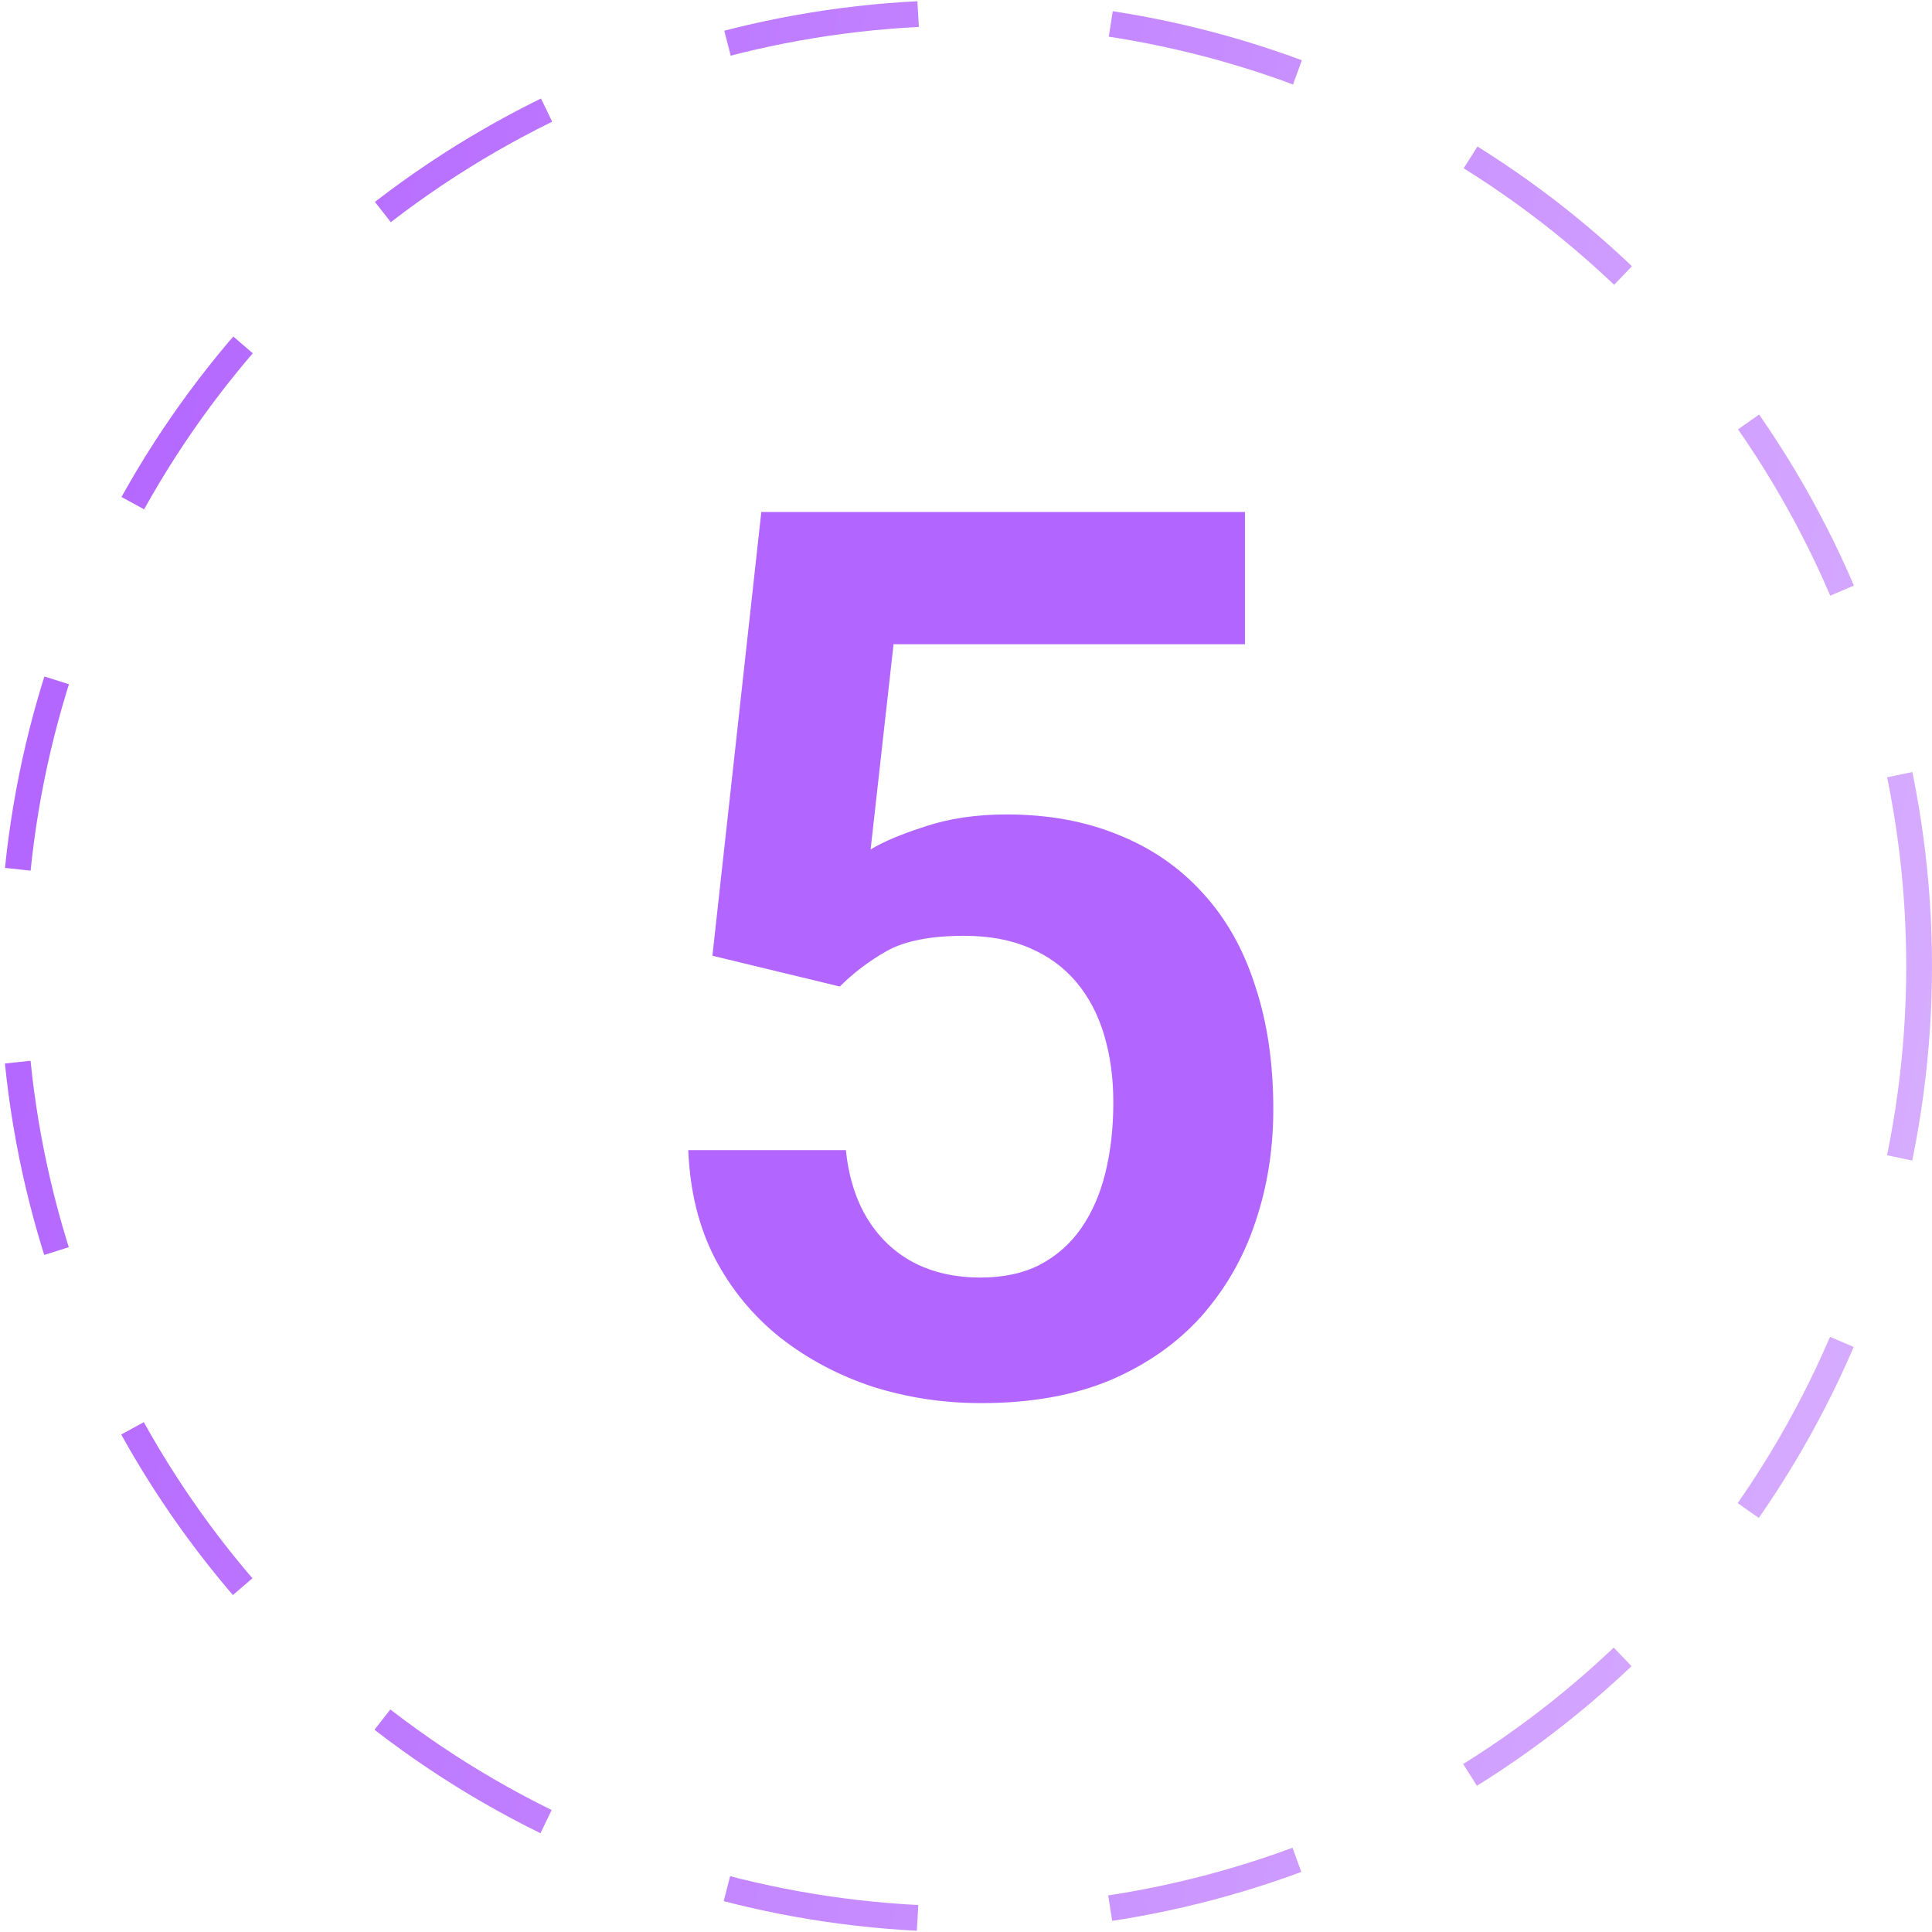
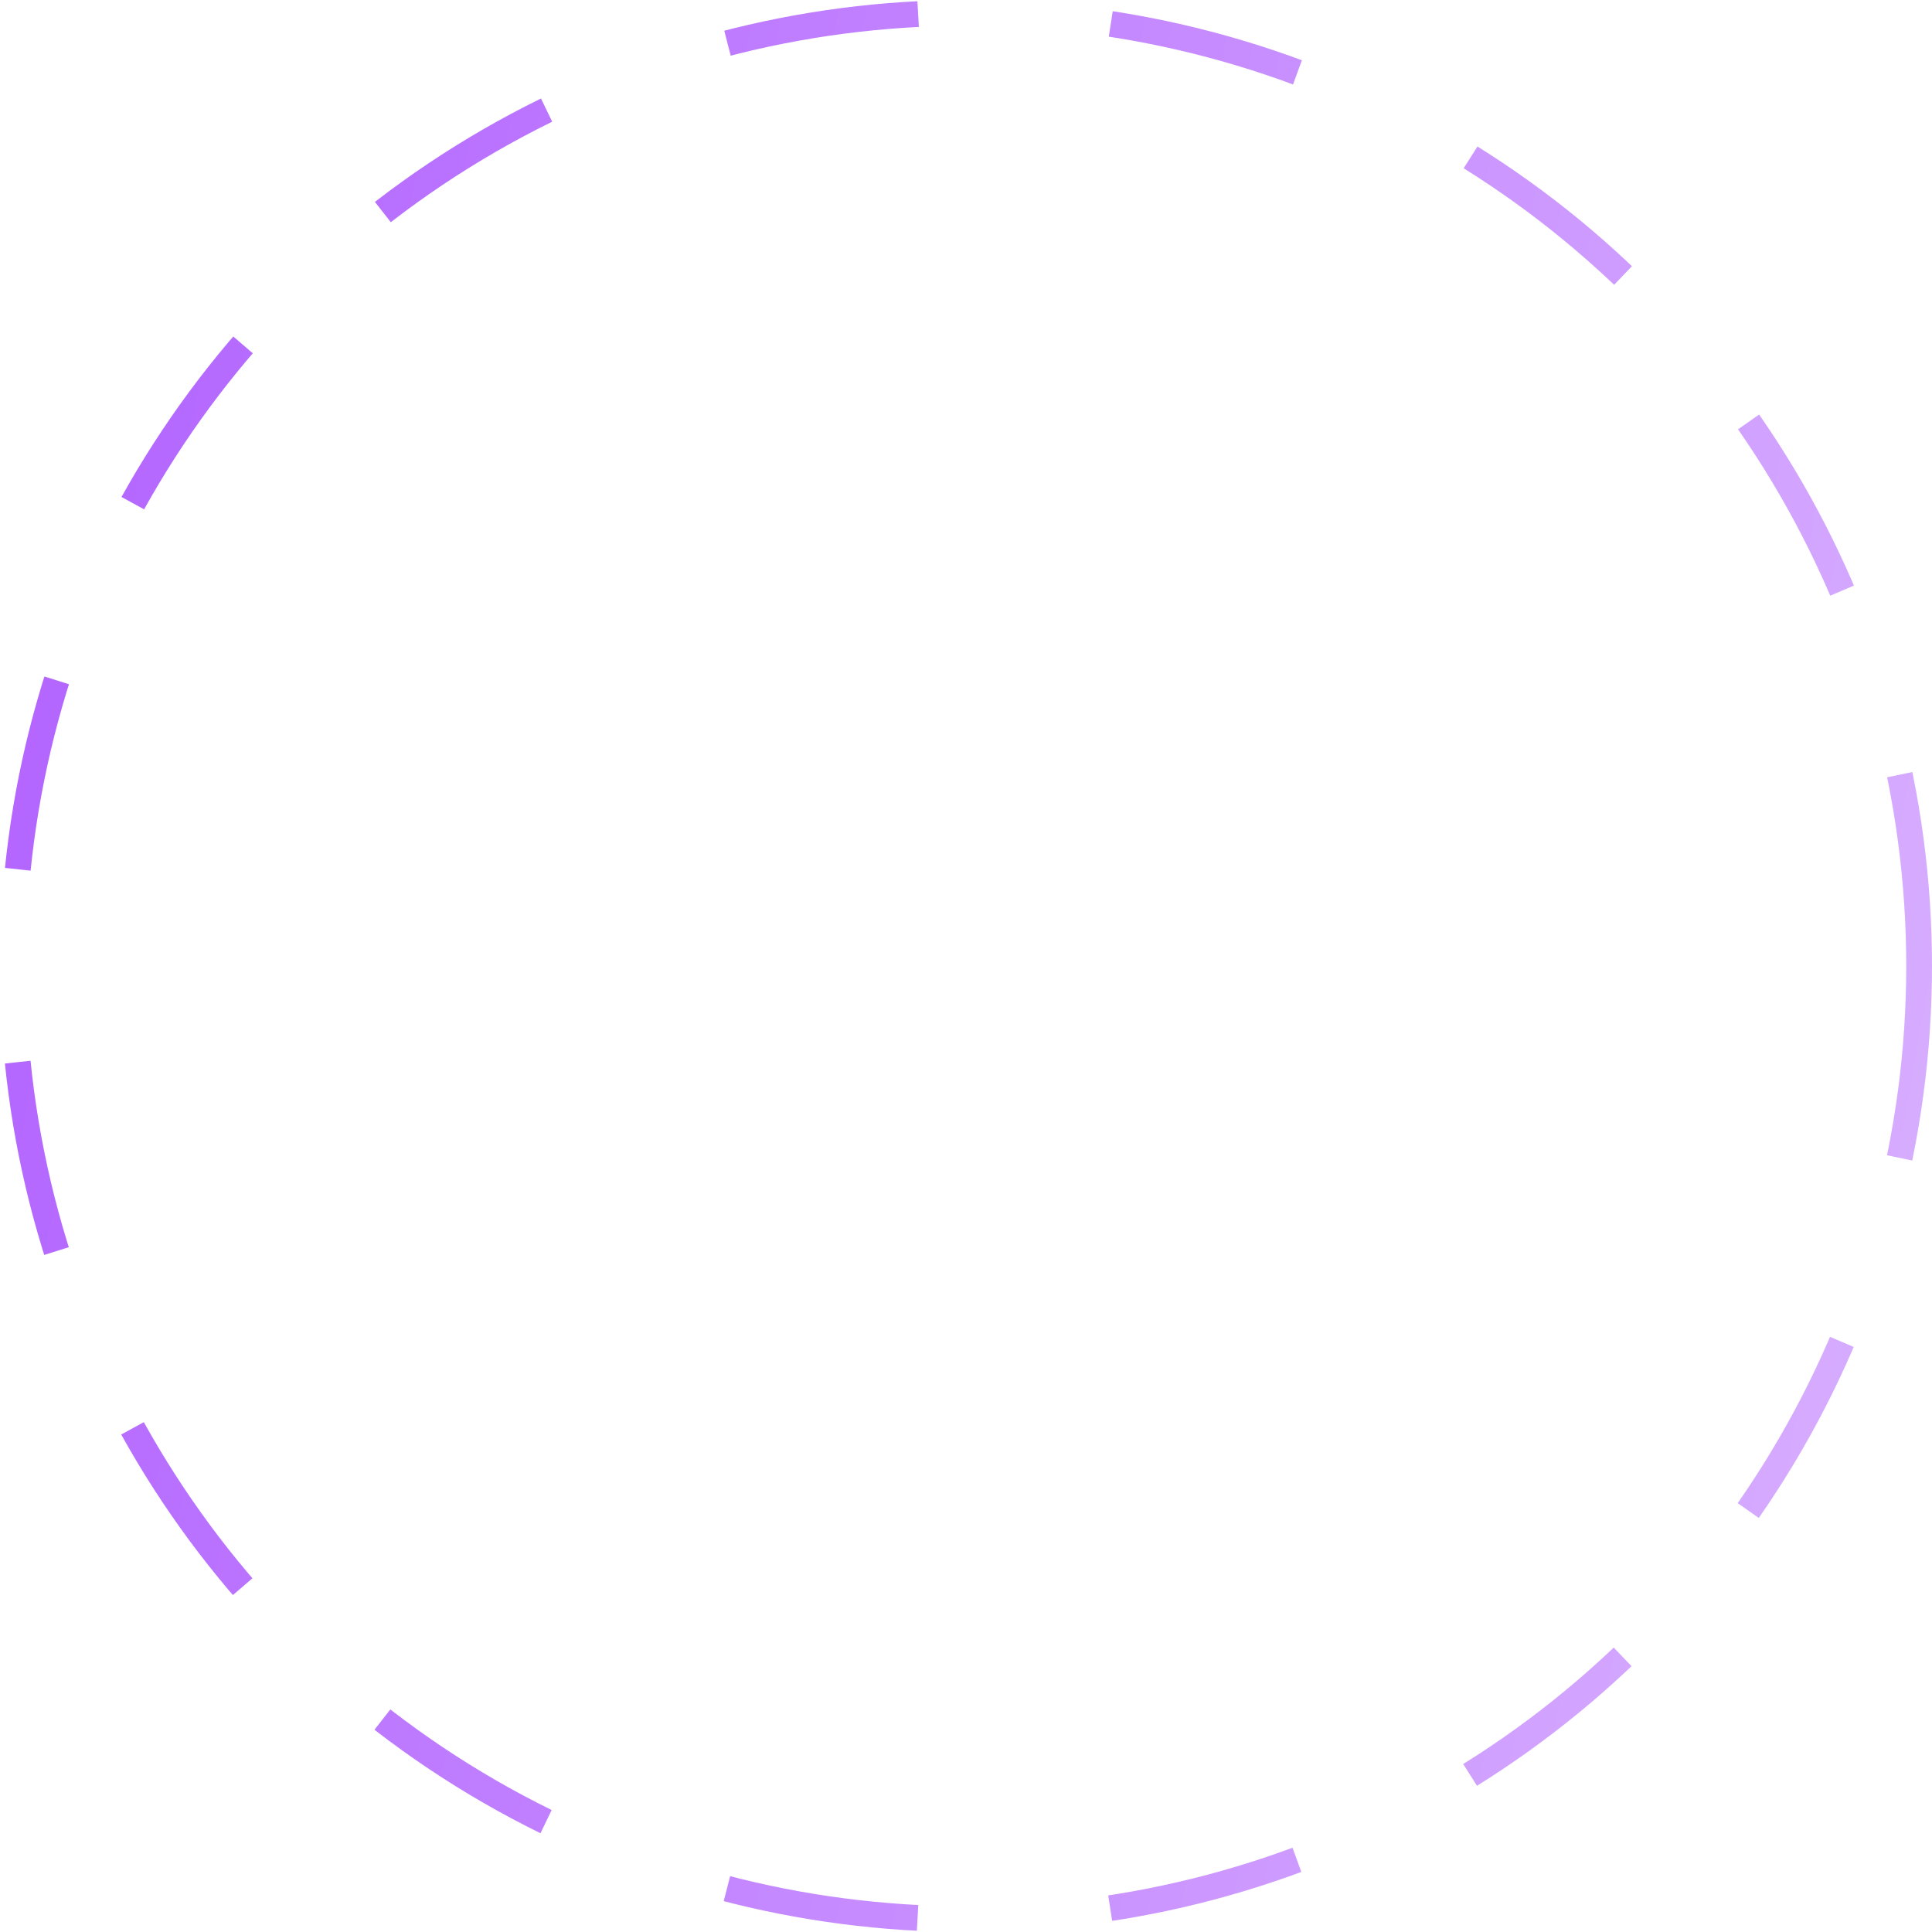
<svg xmlns="http://www.w3.org/2000/svg" width="150" height="150" viewBox="0 0 150 150" fill="none">
  <circle cx="75" cy="75" r="74" stroke="url(#paint0_linear_703_45)" stroke-width="2" stroke-dasharray="15 15" />
-   <path d="M65.203 76.594L55.312 74.203L59.109 39.75H96.656V50.016H69.375L67.594 65.953C68.562 65.359 69.969 64.766 71.812 64.172C73.688 63.547 75.797 63.234 78.141 63.234C81.391 63.234 84.297 63.766 86.859 64.828C89.422 65.859 91.594 67.359 93.375 69.328C95.188 71.297 96.547 73.703 97.453 76.547C98.391 79.359 98.859 82.547 98.859 86.109C98.859 89.234 98.391 92.172 97.453 94.922C96.547 97.641 95.156 100.062 93.281 102.188C91.406 104.281 89.047 105.938 86.203 107.156C83.359 108.344 80.016 108.938 76.172 108.938C73.266 108.938 70.469 108.516 67.781 107.672C65.125 106.797 62.734 105.531 60.609 103.875C58.484 102.188 56.781 100.125 55.5 97.688C54.25 95.25 53.562 92.453 53.438 89.297H65.672C65.891 91.391 66.453 93.172 67.359 94.641C68.266 96.109 69.453 97.234 70.922 98.016C72.422 98.797 74.156 99.188 76.125 99.188C77.906 99.188 79.438 98.859 80.719 98.203C82.031 97.516 83.109 96.562 83.953 95.344C84.797 94.125 85.422 92.688 85.828 91.031C86.234 89.375 86.438 87.562 86.438 85.594C86.438 83.688 86.203 81.953 85.734 80.391C85.266 78.797 84.547 77.422 83.578 76.266C82.609 75.109 81.391 74.219 79.922 73.594C78.484 72.969 76.797 72.656 74.859 72.656C72.266 72.656 70.266 73.047 68.859 73.828C67.484 74.609 66.266 75.531 65.203 76.594Z" fill="#B365FF" />
  <defs>
    <linearGradient id="paint0_linear_703_45" x1="-4.17231e-09" y1="54.5" x2="150" y2="81" gradientUnits="userSpaceOnUse">
      <stop stop-color="#B365FF" />
      <stop offset="1" stop-color="#D6ACFF" />
    </linearGradient>
  </defs>
</svg>